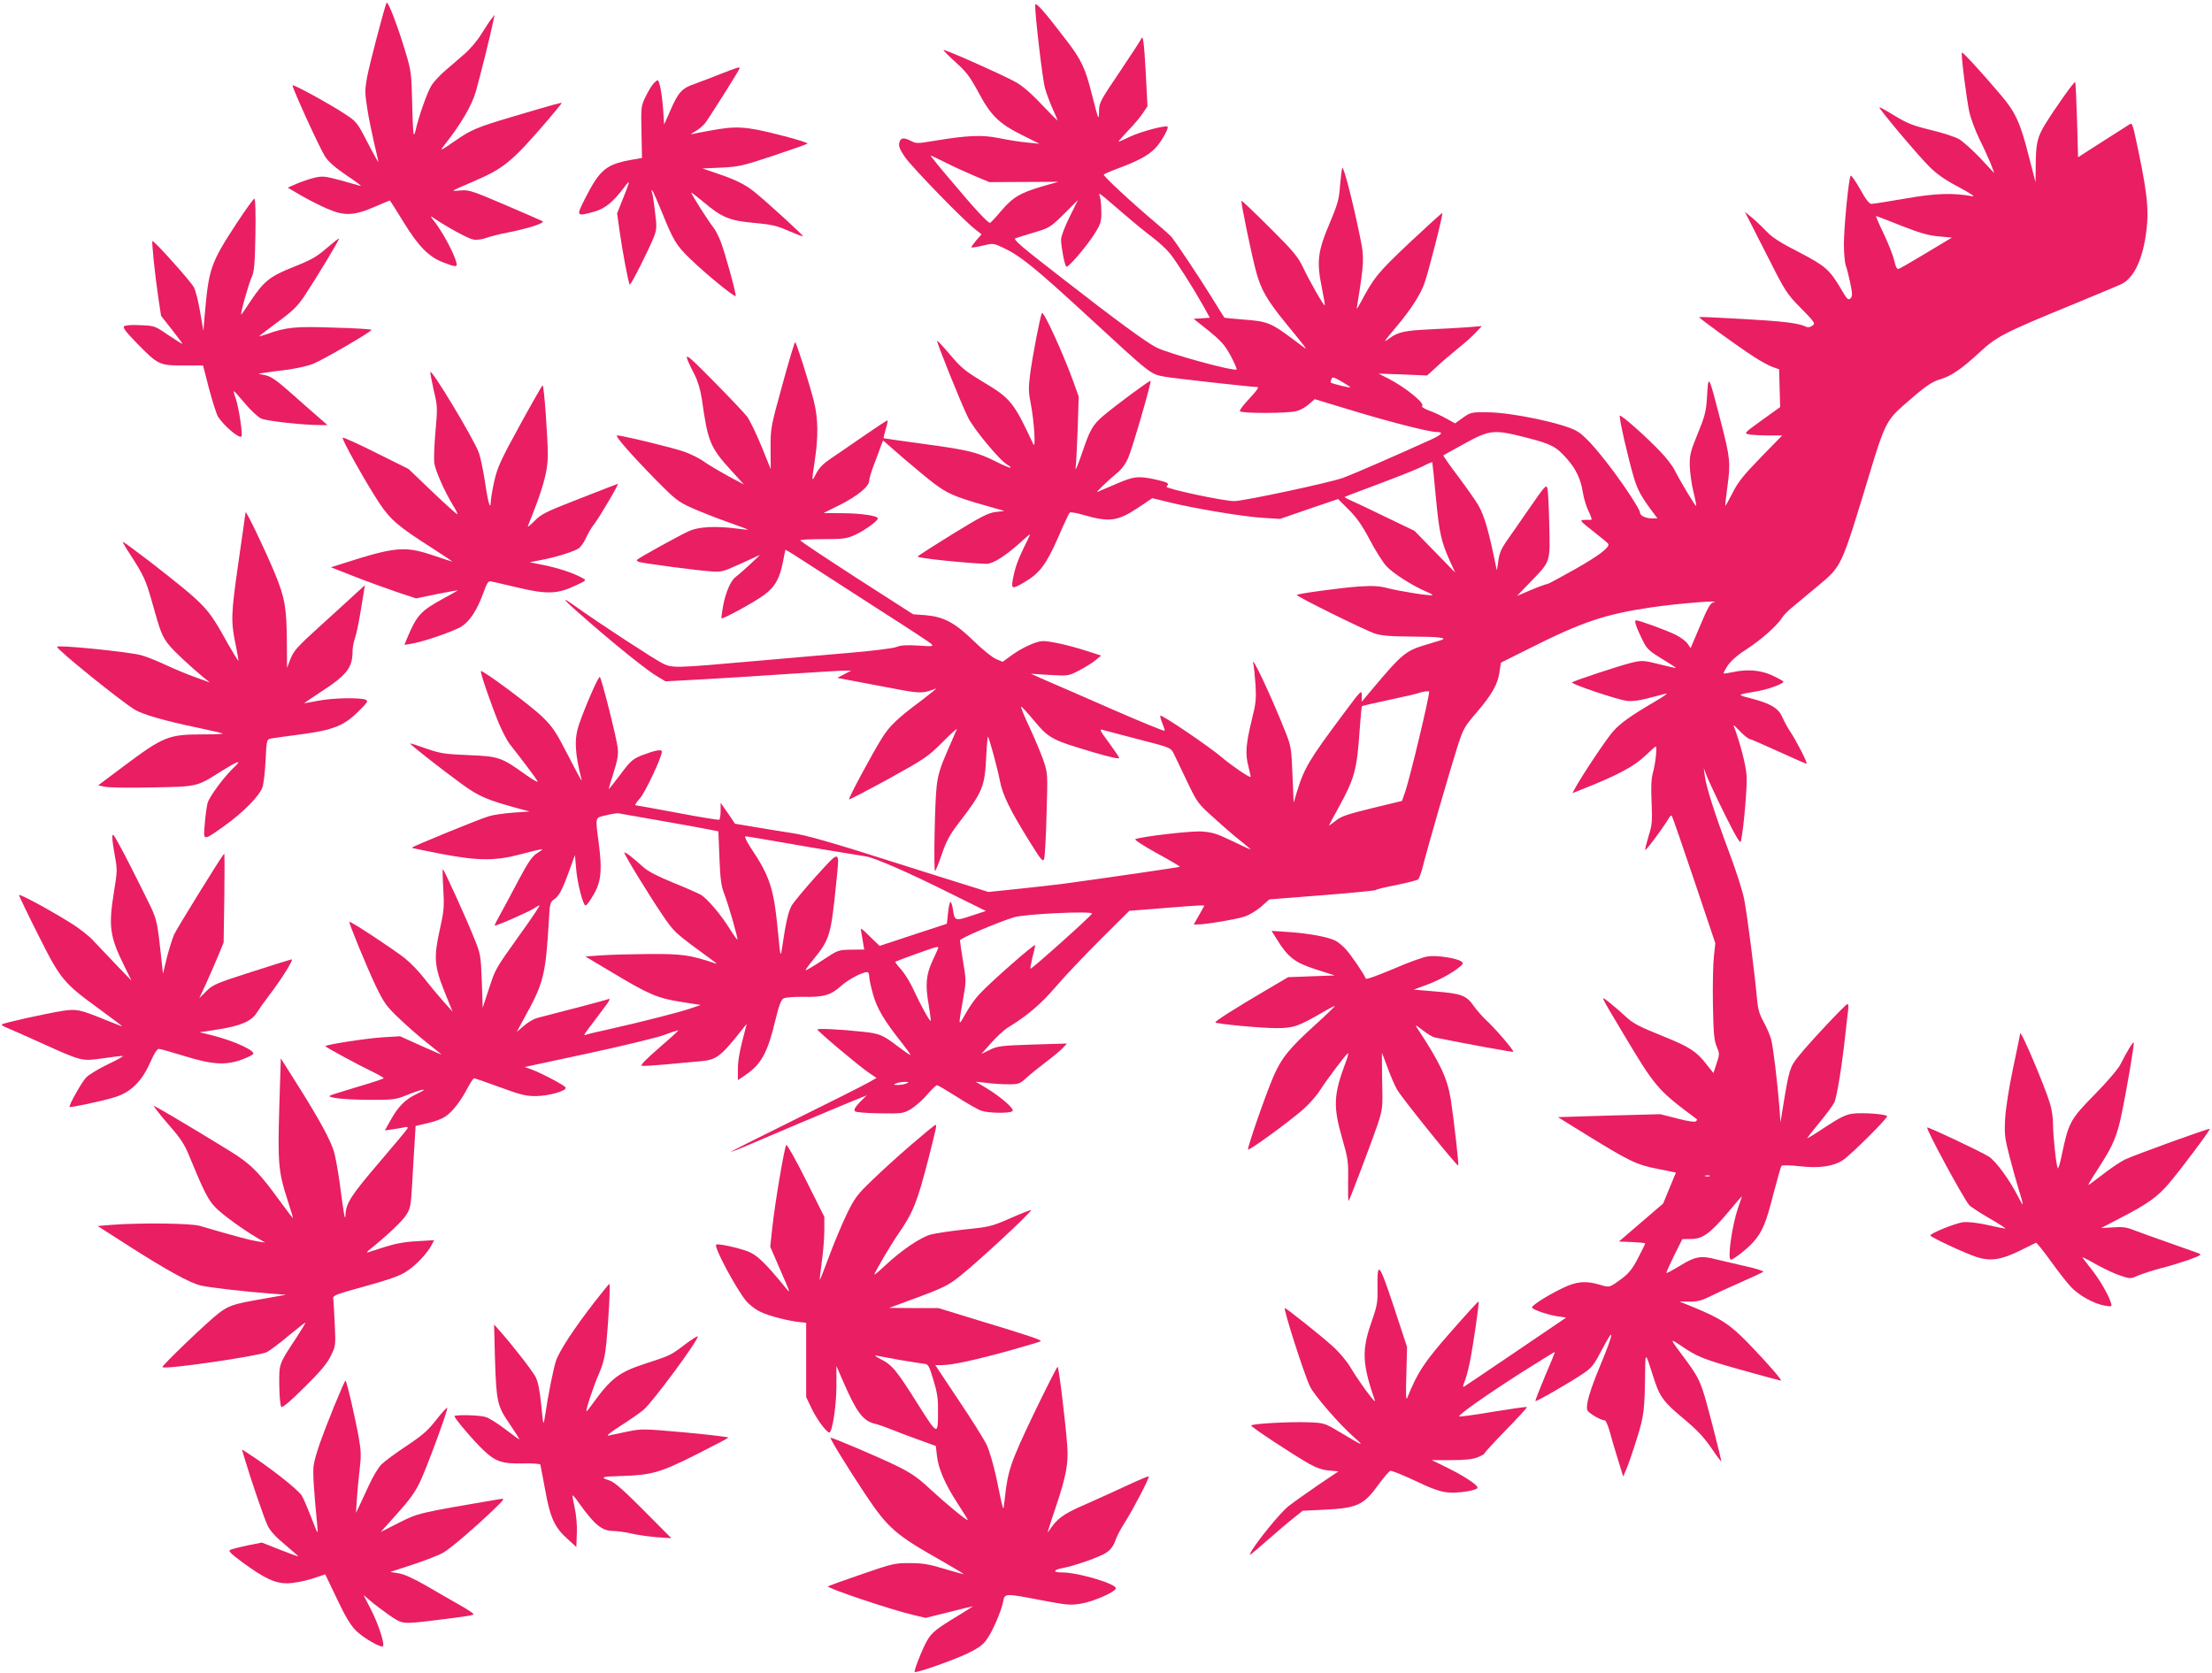
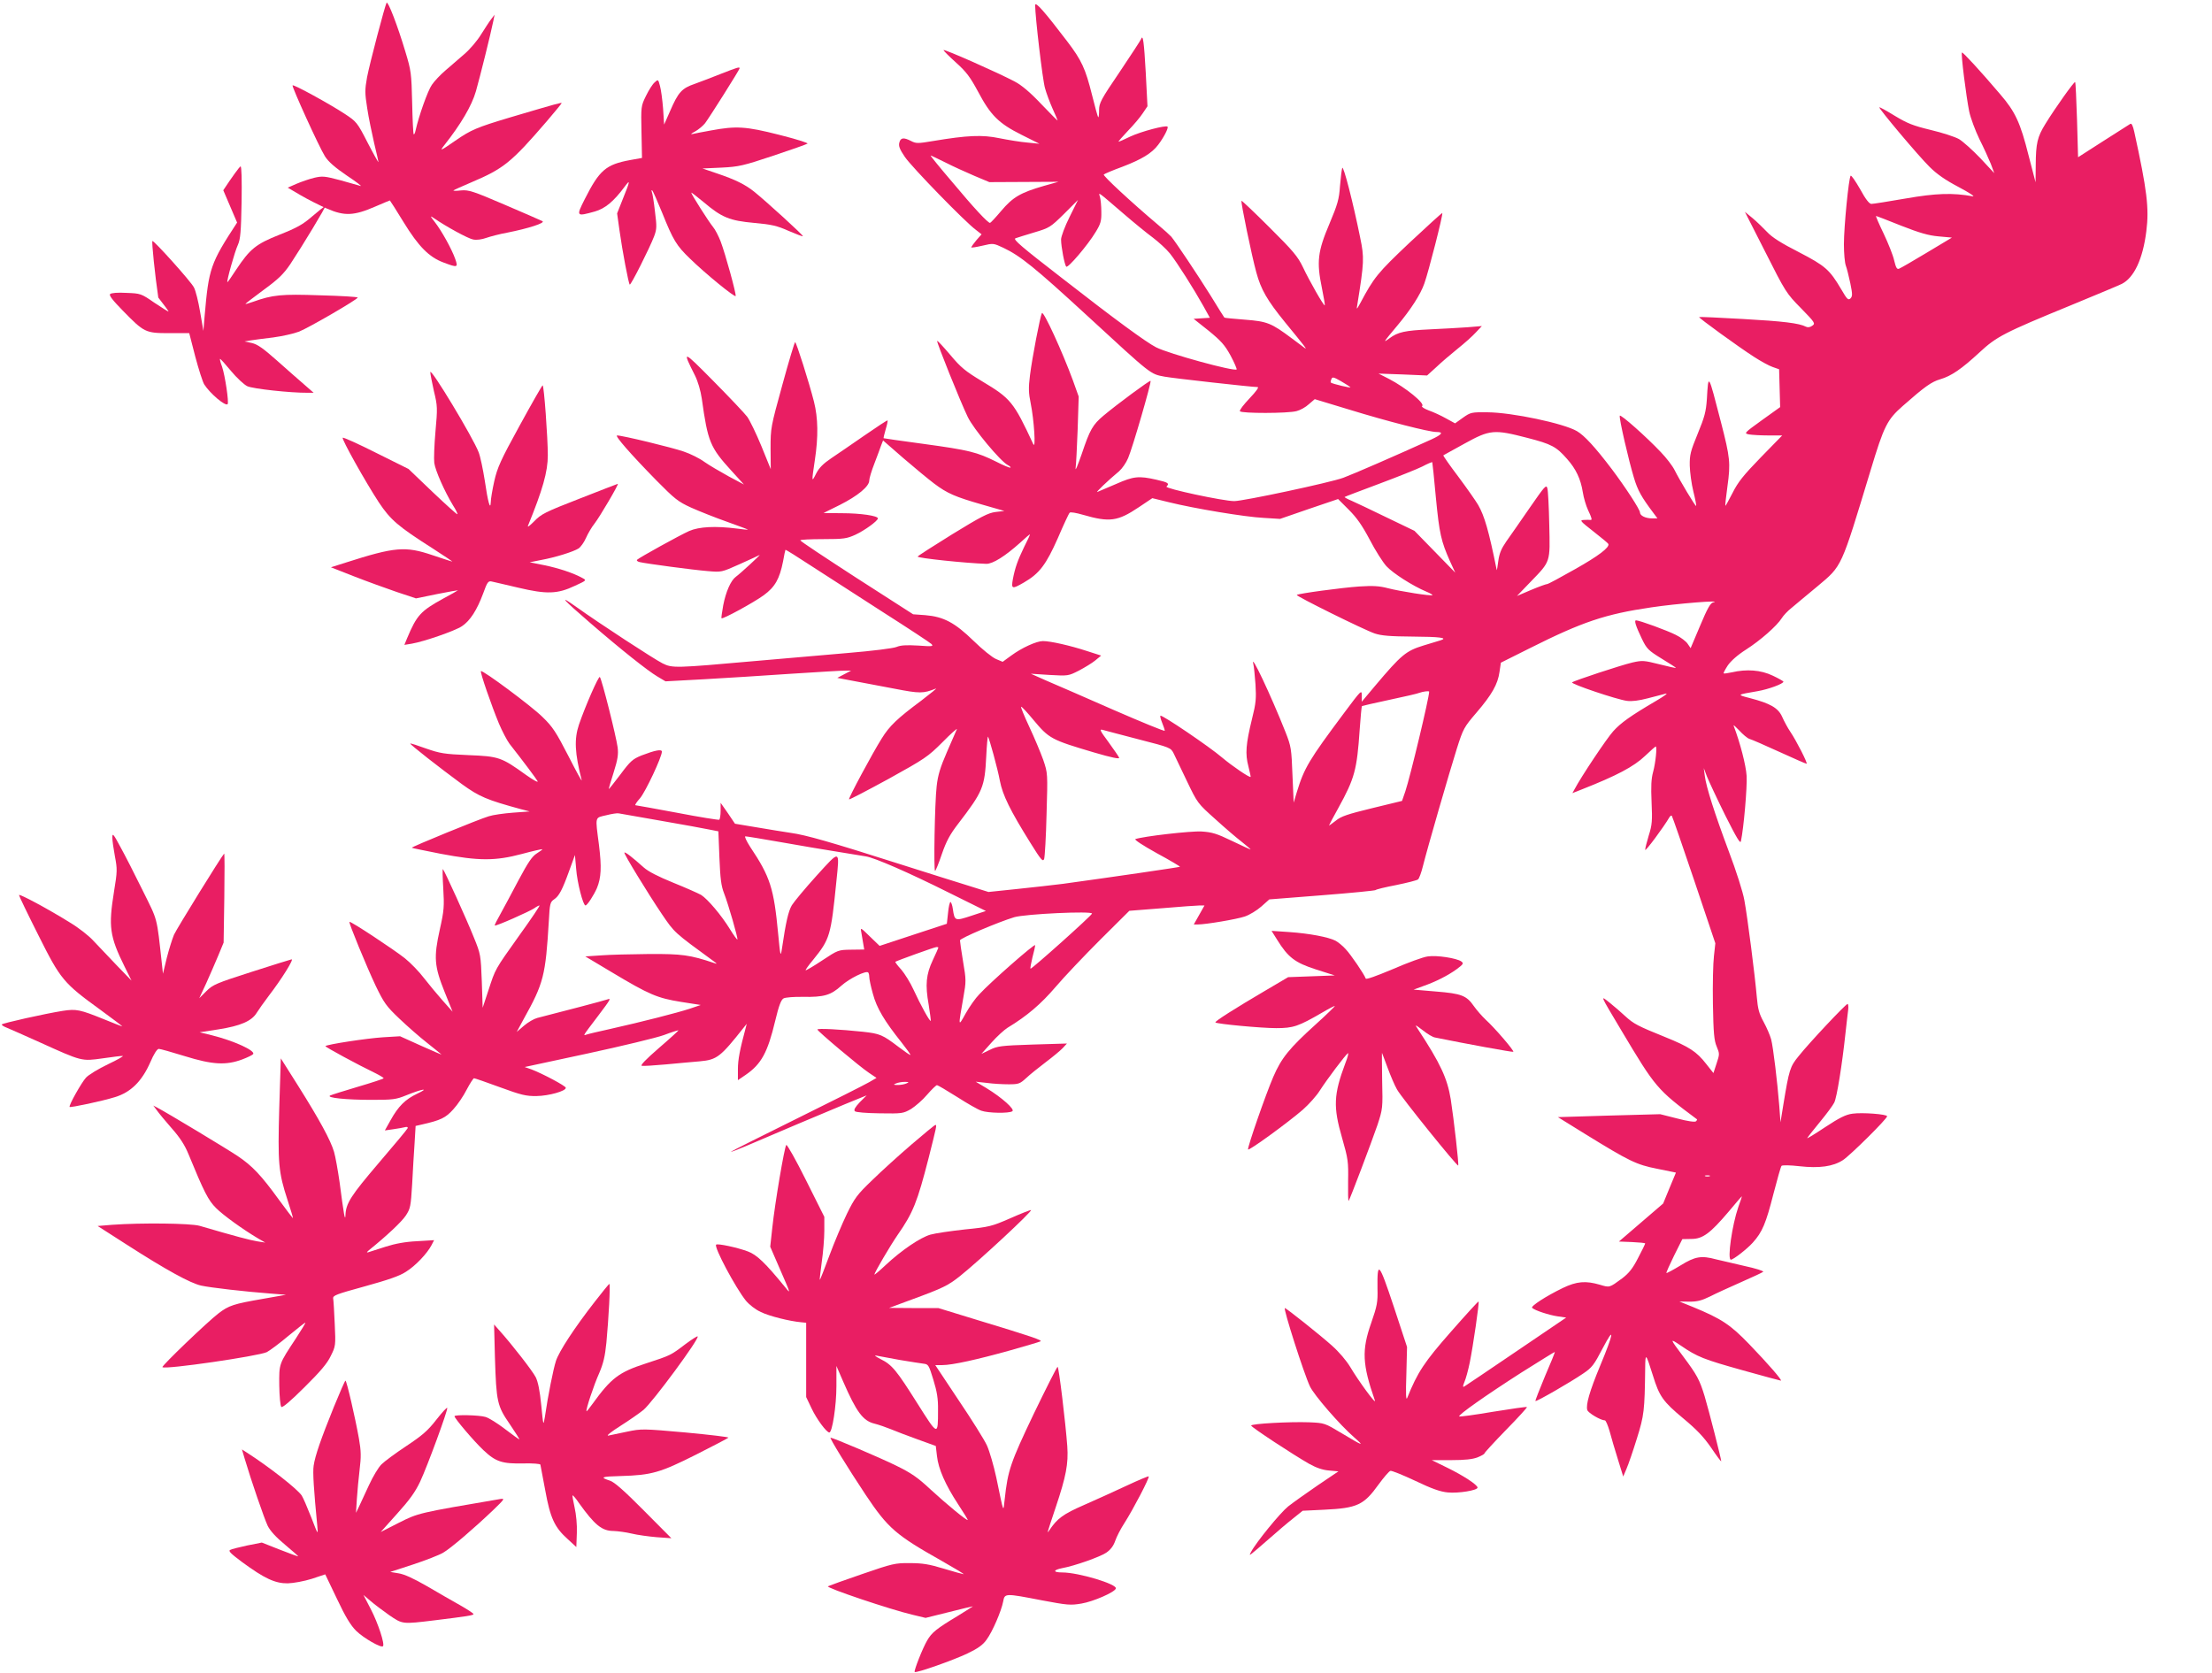
<svg xmlns="http://www.w3.org/2000/svg" version="1.0" width="1280pt" height="968pt" viewBox="0 0 1280 968" preserveAspectRatio="xMidYMid meet">
  <g transform="translate(0,968) scale(0.1,-0.1)" fill="#e91e63" stroke="none">
    <path d="M2237 9664 c-10 -18 -97 -348 -113 -431 -13 -73 -13 -91 1 -180 8 -54 27 -144 40 -201 14 -57 25 -107 25 -110 0 -4 -29 47 -63 113 -60 117 -64 121 -132 166 -85 56 -296 172 -302 165 -6 -6 153 -356 187 -410 20 -32 58 -65 127 -112 54 -36 90 -63 79 -60 -10 3 -63 18 -117 33 -90 24 -104 25 -151 14 -29 -7 -75 -23 -103 -35 l-50 -22 75 -44 c41 -24 110 -59 154 -78 99 -43 154 -41 276 12 46 20 85 36 86 36 1 0 37 -56 79 -125 87 -142 148 -203 231 -234 82 -31 86 -30 68 21 -20 57 -79 163 -118 213 -28 36 -29 38 -6 23 71 -49 199 -119 228 -124 20 -4 50 0 75 9 23 8 79 23 124 31 121 24 220 56 202 66 -7 4 -106 47 -218 95 -184 79 -209 87 -253 83 -27 -3 -46 -3 -44 0 3 3 50 24 104 47 186 79 230 114 435 352 48 56 87 104 87 106 0 5 -23 -1 -300 -83 -190 -57 -224 -71 -315 -134 -88 -61 -93 -63 -63 -25 94 119 158 227 182 311 23 81 85 329 101 408 l7 35 -19 -25 c-11 -14 -37 -54 -59 -89 -21 -35 -65 -87 -98 -115 -32 -28 -82 -71 -110 -95 -28 -24 -63 -61 -77 -82 -24 -34 -76 -182 -94 -263 -3 -15 -8 -26 -11 -23 -3 2 -7 85 -9 183 -4 170 -6 185 -39 294 -45 151 -101 296 -109 284z" />
    <path d="M5990 9650 c0 -65 43 -433 57 -480 8 -30 28 -83 44 -119 16 -35 29 -66 29 -68 0 -3 -42 40 -94 94 -64 68 -114 110 -154 131 -94 50 -412 191 -412 182 0 -4 33 -37 73 -73 60 -54 81 -83 127 -168 72 -136 119 -183 251 -249 l104 -52 -70 7 c-38 3 -111 15 -161 25 -100 21 -186 17 -384 -16 -89 -15 -99 -15 -128 0 -43 22 -61 20 -68 -10 -5 -19 2 -38 32 -82 39 -58 351 -379 412 -423 l32 -25 -30 -34 c-16 -19 -29 -38 -30 -41 0 -4 29 1 64 9 64 15 64 15 122 -12 99 -47 183 -115 483 -391 379 -349 366 -339 451 -355 48 -9 504 -60 537 -60 10 0 -8 -25 -46 -65 -34 -36 -60 -69 -56 -75 8 -13 279 -13 328 1 21 5 53 23 71 40 l34 29 198 -60 c224 -69 464 -130 506 -130 43 0 34 -14 -29 -43 -209 -95 -453 -201 -510 -222 -76 -28 -578 -135 -631 -135 -63 0 -403 73 -392 84 19 19 10 24 -59 40 -102 23 -131 20 -233 -25 -51 -22 -100 -43 -108 -46 -14 -6 61 66 126 120 17 15 41 49 52 76 25 57 136 440 130 447 -5 4 -192 -134 -272 -201 -63 -53 -79 -81 -126 -221 -23 -66 -38 -103 -36 -84 3 19 8 121 12 225 l6 190 -34 95 c-60 163 -170 404 -179 388 -10 -19 -56 -256 -69 -361 -9 -71 -8 -102 4 -160 20 -98 31 -272 15 -237 -114 245 -130 264 -297 364 -96 58 -122 79 -183 152 -40 47 -73 83 -76 81 -5 -5 134 -351 177 -440 33 -69 188 -255 231 -278 12 -6 19 -13 16 -15 -3 -3 -41 13 -84 35 -109 54 -154 66 -418 102 -126 17 -231 32 -232 33 -1 1 4 24 12 51 8 26 13 50 11 52 -2 2 -61 -37 -132 -86 -71 -49 -158 -109 -194 -133 -46 -31 -70 -55 -87 -88 -27 -54 -27 -51 -8 76 21 137 19 245 -5 340 -28 110 -102 344 -109 344 -3 0 -37 -112 -74 -248 -67 -243 -68 -249 -68 -367 l1 -120 -54 133 c-30 73 -67 149 -82 170 -15 20 -104 114 -196 207 -179 181 -182 182 -107 33 18 -36 33 -88 40 -135 35 -251 48 -282 173 -419 l71 -78 -90 48 c-49 27 -112 64 -139 83 -27 20 -81 47 -120 60 -66 23 -354 93 -385 93 -16 0 77 -107 229 -262 104 -105 123 -121 200 -156 47 -21 140 -58 208 -82 67 -24 121 -44 120 -45 -2 -1 -30 1 -63 6 -125 16 -220 11 -277 -14 -56 -25 -287 -153 -301 -166 -5 -5 2 -11 15 -14 38 -9 307 -45 393 -52 80 -7 80 -7 185 40 58 26 110 50 115 53 13 7 -113 -109 -137 -126 -29 -21 -58 -87 -73 -165 -7 -40 -12 -73 -10 -75 7 -7 188 92 244 133 66 48 92 95 112 195 6 36 13 66 14 68 2 2 70 -41 151 -94 82 -53 268 -173 414 -267 146 -93 272 -176 280 -184 13 -14 5 -15 -77 -9 -69 4 -101 2 -125 -8 -19 -8 -139 -23 -283 -35 -137 -12 -376 -33 -530 -46 -471 -42 -484 -42 -541 -14 -48 24 -363 229 -504 330 -99 70 -76 43 84 -95 178 -154 334 -278 390 -311 l47 -28 222 12 c122 7 350 21 507 32 157 10 299 19 315 18 l30 0 -40 -21 -40 -21 95 -18 c52 -10 159 -30 238 -45 145 -28 164 -28 237 1 11 5 -27 -26 -83 -69 -140 -104 -185 -147 -230 -220 -53 -84 -194 -347 -189 -352 2 -3 105 51 228 118 211 117 228 128 313 213 49 50 87 83 83 75 -3 -8 -29 -67 -57 -131 -39 -90 -53 -135 -60 -200 -11 -94 -18 -489 -9 -489 3 0 21 43 39 97 26 75 47 114 94 175 144 188 154 212 163 391 3 64 8 116 10 114 7 -8 56 -185 69 -256 16 -83 60 -172 176 -358 62 -100 73 -112 80 -94 4 12 11 129 14 259 7 237 7 237 -19 314 -15 42 -51 128 -81 192 -30 64 -51 116 -47 116 5 0 36 -34 70 -75 92 -110 103 -116 353 -190 102 -30 148 -39 144 -30 -3 8 -31 48 -62 91 -49 66 -54 76 -33 70 13 -4 107 -28 209 -55 183 -47 185 -48 202 -82 9 -19 44 -91 77 -161 60 -125 61 -127 163 -218 56 -51 126 -111 155 -133 29 -23 51 -42 50 -43 -1 -1 -49 21 -107 49 -89 43 -116 51 -176 55 -62 4 -339 -28 -384 -44 -8 -3 42 -36 123 -81 76 -41 136 -77 135 -79 -3 -3 -401 -61 -678 -99 -58 -7 -178 -21 -267 -30 l-163 -17 -102 32 c-57 17 -242 76 -413 130 -398 127 -542 168 -629 180 -39 6 -128 20 -197 32 l-126 21 -41 61 -42 60 0 -46 c0 -26 -4 -49 -8 -52 -4 -2 -113 15 -242 40 -129 24 -239 44 -243 44 -5 0 7 19 27 41 32 38 126 238 126 269 0 16 -40 8 -118 -22 -51 -21 -64 -32 -122 -110 -36 -47 -66 -86 -67 -84 -1 1 11 44 28 96 24 76 28 105 23 145 -8 62 -92 397 -103 407 -7 8 -84 -168 -121 -276 -28 -84 -24 -164 16 -321 2 -11 -32 52 -77 140 -71 138 -91 169 -149 225 -63 63 -349 275 -357 266 -6 -6 61 -199 104 -303 19 -45 47 -98 61 -117 84 -107 154 -201 163 -217 5 -10 -26 7 -68 37 -142 102 -156 107 -333 114 -140 6 -163 10 -244 38 -49 18 -90 31 -92 29 -4 -4 171 -141 299 -235 101 -73 144 -91 342 -145 l50 -13 -96 -7 c-53 -4 -117 -13 -141 -21 -55 -16 -450 -178 -445 -182 1 -2 77 -17 167 -35 222 -42 316 -42 470 -1 63 17 116 29 118 27 2 -1 -13 -12 -32 -24 -27 -17 -50 -51 -105 -154 -38 -73 -86 -161 -105 -196 -20 -35 -35 -65 -33 -67 5 -6 201 81 229 100 12 9 26 16 30 16 4 0 -48 -78 -116 -172 -145 -204 -138 -192 -180 -320 l-33 -100 -5 153 c-6 151 -6 156 -46 254 -41 103 -169 385 -179 395 -3 3 -2 -47 2 -111 6 -104 5 -127 -20 -238 -36 -162 -32 -212 28 -362 l46 -114 -57 64 c-31 35 -80 94 -108 130 -27 36 -78 89 -112 116 -63 50 -314 216 -320 210 -5 -5 99 -258 152 -370 48 -99 61 -118 137 -190 46 -44 118 -107 159 -139 41 -33 79 -63 84 -68 6 -4 -46 18 -115 49 l-124 56 -100 -6 c-93 -6 -322 -41 -332 -51 -4 -4 188 -108 290 -157 26 -13 47 -26 47 -29 0 -3 -66 -25 -148 -49 -81 -24 -154 -47 -162 -51 -23 -13 92 -25 240 -25 123 0 141 2 200 26 94 38 139 45 65 10 -70 -33 -110 -73 -155 -154 l-33 -59 49 7 c27 4 57 9 68 12 10 3 17 1 15 -6 -2 -6 -77 -96 -167 -201 -162 -190 -191 -234 -193 -304 -2 -37 -10 8 -34 193 -10 69 -24 148 -32 175 -20 68 -85 187 -207 381 l-101 160 -9 -285 c-9 -322 -5 -373 48 -535 19 -58 33 -105 31 -105 -1 0 -38 48 -81 107 -103 142 -154 196 -239 253 -61 41 -401 246 -465 280 l-23 12 21 -28 c11 -16 50 -63 86 -104 47 -53 75 -96 97 -150 90 -219 114 -266 159 -311 42 -42 154 -123 245 -177 l40 -23 -45 7 c-39 6 -127 29 -335 90 -53 15 -338 18 -505 6 l-85 -7 170 -109 c226 -145 366 -222 429 -236 55 -12 255 -35 401 -46 l90 -7 -130 -23 c-174 -30 -201 -39 -261 -85 -64 -49 -331 -305 -324 -311 16 -15 555 64 604 87 17 9 74 51 126 95 52 43 96 77 97 76 2 -2 -23 -43 -55 -92 -99 -150 -97 -144 -96 -272 1 -63 6 -118 12 -124 6 -6 53 33 134 114 91 90 132 138 152 181 28 56 29 60 23 185 -3 70 -7 136 -9 147 -3 18 17 25 184 71 134 37 201 60 237 84 55 34 123 106 148 154 l15 29 -98 -6 c-67 -3 -127 -14 -183 -32 -47 -15 -92 -29 -100 -32 -11 -3 -9 1 4 12 103 83 189 164 213 200 27 41 29 53 37 182 4 76 10 183 14 237 l6 100 35 8 c111 25 139 39 183 88 25 27 60 79 78 115 19 36 38 65 42 65 4 0 72 -23 150 -52 123 -45 151 -52 212 -51 71 1 171 29 169 48 -1 11 -135 82 -198 106 l-40 14 363 78 c199 43 399 91 443 107 45 17 83 29 84 27 1 -1 -49 -47 -113 -102 -75 -65 -110 -101 -99 -103 9 -2 71 2 138 8 68 6 157 15 198 18 99 9 119 25 255 197 l16 20 -5 -20 c-35 -130 -46 -188 -46 -242 l0 -64 44 30 c92 63 128 130 172 314 21 88 34 121 48 129 10 6 61 10 112 9 122 -2 161 9 223 65 47 42 143 89 155 76 3 -3 6 -14 6 -25 0 -12 9 -56 21 -98 22 -83 67 -158 166 -282 30 -38 53 -70 51 -72 -2 -2 -32 19 -68 46 -93 71 -108 77 -206 88 -132 14 -264 21 -264 13 1 -10 247 -217 299 -251 l43 -29 -43 -25 c-24 -14 -214 -110 -421 -212 -208 -103 -378 -188 -378 -190 0 -3 37 12 83 31 162 70 454 193 577 244 l125 51 -40 -40 c-27 -29 -36 -44 -28 -52 6 -6 66 -11 144 -12 130 -2 135 -1 181 25 25 16 68 53 93 83 26 30 52 55 57 55 5 0 57 -31 116 -68 59 -38 122 -74 141 -80 39 -14 160 -16 179 -3 17 10 -60 79 -150 134 l-62 37 65 -7 c35 -5 92 -8 126 -8 57 0 65 3 100 35 21 20 72 61 113 92 41 31 86 68 100 83 l24 26 -199 -6 c-184 -6 -204 -9 -248 -31 l-48 -23 58 65 c32 36 74 74 93 86 114 69 193 137 278 236 50 59 167 182 259 274 l168 167 190 15 c105 9 203 16 218 16 l27 0 -31 -55 -31 -55 24 0 c45 0 224 30 271 46 27 9 70 35 96 58 l46 41 305 24 c168 13 307 27 310 30 3 4 56 17 119 29 63 13 120 27 127 33 6 5 19 40 28 77 26 104 153 543 196 679 37 117 42 125 113 208 90 105 124 165 134 236 l8 54 170 85 c301 151 434 196 700 235 146 22 421 44 359 29 -17 -4 -34 -35 -76 -135 l-55 -130 -17 25 c-9 14 -40 38 -69 52 -49 25 -210 84 -230 84 -12 0 -1 -34 34 -107 28 -58 37 -67 115 -115 46 -28 83 -52 82 -53 -2 -2 -45 8 -97 21 -88 22 -97 23 -155 10 -71 -17 -337 -105 -349 -115 -9 -9 258 -99 317 -107 28 -4 69 1 122 15 43 11 90 23 104 27 14 3 -11 -15 -55 -41 -150 -88 -206 -128 -250 -177 -38 -42 -185 -262 -224 -336 l-12 -22 53 21 c203 80 302 132 368 195 31 30 59 54 61 54 9 0 -1 -96 -15 -147 -11 -40 -13 -83 -9 -175 5 -108 3 -132 -16 -192 -11 -37 -21 -75 -21 -84 0 -13 107 131 140 188 5 8 11 12 14 9 3 -3 61 -170 129 -372 l123 -366 -8 -73 c-5 -40 -8 -165 -6 -278 3 -170 7 -212 22 -247 17 -41 17 -44 -1 -98 l-18 -55 -42 53 c-55 71 -98 99 -239 156 -156 63 -181 76 -229 120 -22 21 -62 55 -89 77 -58 46 -61 54 66 -159 198 -332 206 -342 437 -514 3 -2 0 -7 -5 -12 -5 -6 -48 0 -108 16 l-99 25 -296 -8 -296 -9 155 -96 c258 -159 298 -179 420 -203 l108 -22 -37 -89 -37 -90 -128 -110 -128 -110 76 -3 c42 -2 76 -5 76 -8 0 -3 -18 -41 -41 -84 -31 -61 -53 -88 -92 -118 -75 -55 -72 -54 -129 -37 -82 24 -134 20 -215 -19 -97 -47 -188 -106 -177 -115 16 -15 99 -42 148 -49 l49 -7 -289 -196 c-159 -108 -294 -199 -301 -203 -9 -5 -9 2 1 26 8 18 22 69 31 113 19 94 56 348 51 353 -2 2 -74 -77 -160 -175 -154 -175 -193 -234 -253 -383 -7 -18 -9 22 -5 135 l4 160 -77 234 c-86 258 -96 269 -94 103 2 -77 -2 -99 -36 -197 -56 -159 -52 -240 21 -450 9 -29 -98 118 -142 193 -23 38 -65 88 -108 126 -67 60 -263 216 -271 216 -11 0 110 -379 145 -453 24 -51 173 -223 257 -296 60 -53 53 -51 -72 24 -100 60 -100 60 -190 64 -111 4 -335 -8 -335 -19 0 -9 242 -168 335 -221 41 -23 78 -36 115 -39 l55 -5 -120 -81 c-66 -45 -143 -100 -171 -122 -46 -37 -185 -207 -215 -264 -14 -27 -17 -29 106 78 44 39 105 91 137 116 l56 45 124 6 c192 9 230 27 316 147 30 41 60 76 68 78 7 2 72 -24 144 -58 96 -46 145 -63 188 -67 61 -6 172 12 172 28 0 16 -83 70 -175 115 l-90 44 112 0 c80 0 124 5 153 16 22 9 40 19 40 23 0 4 56 65 125 136 69 70 123 130 121 132 -2 3 -90 -10 -196 -27 -105 -18 -194 -30 -196 -27 -8 8 154 122 360 254 105 66 192 120 193 119 2 -1 -24 -65 -57 -141 -32 -77 -57 -141 -55 -143 5 -5 203 109 276 159 51 34 63 50 113 146 72 137 65 90 -15 -102 -61 -147 -83 -225 -74 -255 5 -17 78 -60 102 -60 5 0 17 -28 27 -62 9 -35 31 -108 48 -163 l31 -100 19 45 c11 25 38 104 60 175 42 134 45 162 48 405 1 94 3 92 45 -41 37 -120 58 -150 176 -248 78 -65 118 -107 162 -171 31 -46 57 -81 57 -76 0 14 -71 292 -96 376 -29 95 -44 123 -124 230 -79 106 -80 107 -14 63 96 -66 133 -80 358 -143 118 -33 218 -60 221 -60 11 0 -75 99 -183 211 -109 113 -160 147 -325 215 l-79 32 59 -1 c45 0 71 7 118 30 33 17 114 54 180 83 66 29 124 56 128 60 5 4 -44 20 -110 34 -65 15 -138 32 -163 38 -85 23 -121 17 -205 -35 -43 -26 -80 -46 -82 -44 -2 2 18 47 44 100 l48 96 52 1 c66 0 109 32 216 158 42 51 77 91 77 89 0 -1 -9 -30 -21 -62 -36 -104 -65 -305 -43 -305 14 0 94 62 127 99 55 61 76 112 119 281 22 85 43 159 47 163 5 5 51 4 103 -2 115 -13 195 -2 252 35 42 27 256 239 256 254 0 12 -144 23 -200 15 -39 -5 -75 -23 -160 -79 -60 -40 -106 -68 -102 -62 3 6 37 49 74 94 38 46 75 96 82 111 15 28 46 222 65 401 7 58 13 120 16 138 2 17 0 32 -4 32 -10 0 -222 -225 -283 -302 -50 -61 -55 -78 -88 -278 l-17 -105 -7 95 c-11 138 -35 339 -47 385 -6 22 -25 67 -43 100 -27 49 -34 76 -40 145 -11 127 -54 463 -72 560 -8 47 -48 172 -89 280 -83 222 -132 375 -140 440 l-6 45 19 -50 c11 -27 58 -128 105 -223 67 -133 88 -168 91 -150 16 72 37 314 33 378 -4 62 -37 190 -75 290 -3 8 11 -5 32 -27 21 -23 47 -45 59 -49 12 -3 90 -37 173 -75 83 -38 154 -69 158 -69 9 0 -60 135 -94 185 -15 22 -36 61 -47 86 -23 52 -68 78 -187 109 -77 20 -78 19 44 40 64 11 150 43 150 55 0 3 -28 19 -62 35 -69 33 -151 39 -237 19 -24 -5 -45 -8 -47 -6 -2 2 9 23 24 46 18 26 57 61 106 92 83 53 178 137 206 181 9 15 34 42 57 60 22 18 89 75 150 125 144 121 134 100 308 673 77 255 95 291 186 371 126 111 165 139 216 154 65 19 124 60 227 155 99 92 141 114 531 274 143 59 275 114 293 123 71 36 122 144 142 305 17 133 4 238 -70 576 -8 35 -15 50 -23 45 -7 -4 -77 -49 -157 -100 l-145 -93 -6 215 c-4 119 -8 218 -11 220 -5 5 -115 -149 -172 -242 -47 -76 -55 -112 -56 -238 l-1 -100 -40 154 c-48 191 -77 254 -165 356 -114 134 -217 246 -221 241 -7 -6 25 -257 42 -341 8 -38 35 -110 59 -160 25 -49 54 -114 66 -143 l20 -54 -81 87 c-45 47 -101 97 -123 110 -23 13 -96 37 -164 53 -103 25 -135 38 -208 82 -47 29 -87 51 -89 49 -5 -6 224 -279 290 -344 43 -43 92 -77 170 -118 62 -33 97 -56 80 -53 -115 21 -212 18 -389 -13 -98 -17 -186 -31 -197 -31 -12 0 -33 26 -65 85 -27 47 -51 82 -55 78 -11 -12 -39 -294 -39 -397 0 -52 5 -107 11 -123 6 -15 17 -61 26 -102 13 -64 13 -75 1 -88 -13 -12 -20 -5 -53 52 -68 115 -92 136 -246 216 -102 52 -154 85 -183 116 -23 24 -61 61 -85 81 l-44 36 119 -234 c115 -228 121 -238 205 -323 82 -84 85 -89 66 -102 -12 -9 -26 -11 -36 -6 -40 21 -134 32 -366 45 -137 8 -251 13 -253 11 -4 -4 226 -171 316 -229 40 -26 89 -53 110 -60 l37 -13 3 -109 3 -110 -106 -76 c-104 -75 -104 -76 -74 -82 17 -3 68 -6 112 -6 l80 0 -124 -127 c-101 -104 -132 -143 -163 -205 -22 -43 -41 -77 -42 -75 -2 1 4 52 12 112 19 135 15 168 -37 370 -75 290 -73 287 -82 135 -5 -72 -13 -103 -53 -200 -42 -102 -47 -123 -46 -185 1 -38 10 -106 21 -150 11 -44 18 -81 16 -83 -4 -4 -94 146 -125 208 -12 24 -48 71 -79 103 -84 89 -234 222 -238 211 -5 -14 52 -261 82 -359 22 -73 43 -111 113 -204 l23 -31 -31 0 c-38 0 -70 16 -70 34 0 17 -84 146 -163 251 -97 128 -159 195 -202 220 -77 45 -375 108 -517 109 -93 1 -98 0 -142 -31 l-46 -33 -53 29 c-28 16 -74 37 -100 46 -26 10 -43 21 -38 25 21 13 -96 108 -193 158 l-59 30 140 -5 141 -6 54 49 c29 28 85 75 123 106 39 31 86 73 105 94 l35 37 -85 -7 c-47 -3 -143 -9 -215 -12 -146 -7 -185 -15 -235 -52 -39 -29 -37 -25 46 74 78 93 134 180 156 243 24 66 110 403 104 408 -2 2 -87 -76 -190 -172 -186 -176 -205 -200 -285 -350 -21 -38 -22 -38 -17 -10 40 249 41 273 17 389 -41 203 -97 421 -104 404 -3 -9 -9 -56 -13 -105 -5 -76 -14 -106 -61 -218 -68 -160 -75 -220 -44 -370 11 -54 19 -101 17 -102 -5 -6 -90 143 -127 222 -29 60 -55 92 -192 228 -87 87 -161 157 -163 155 -5 -6 59 -318 86 -415 27 -99 62 -160 166 -288 114 -139 131 -161 114 -149 -8 6 -42 31 -75 56 -119 89 -142 98 -271 108 -64 5 -117 10 -119 12 -2 2 -38 59 -80 128 -77 123 -202 310 -227 340 -7 8 -42 40 -78 70 -153 129 -320 284 -313 290 4 4 53 25 108 45 112 43 170 78 207 127 32 42 61 98 54 105 -10 10 -153 -28 -215 -57 -34 -17 -65 -30 -68 -30 -4 0 21 28 54 63 33 34 72 80 86 102 l27 40 -10 195 c-10 177 -16 224 -27 194 -2 -6 -57 -91 -123 -189 -110 -162 -120 -181 -120 -223 0 -25 -2 -43 -5 -40 -3 2 -19 60 -36 129 -38 152 -60 200 -143 309 -131 172 -186 235 -186 210z m-520 -910 c43 -22 118 -56 167 -77 l88 -37 200 1 200 1 -85 -24 c-135 -39 -179 -65 -246 -144 -32 -38 -62 -70 -65 -70 -13 0 -94 87 -220 238 -71 83 -127 152 -124 152 3 0 41 -18 85 -40z m1032 -297 c59 -51 135 -113 169 -138 33 -25 78 -66 99 -92 42 -53 137 -203 194 -305 l37 -67 -47 -3 -47 -3 87 -69 c72 -59 93 -82 127 -144 22 -41 37 -77 35 -80 -14 -13 -391 90 -466 128 -57 29 -235 159 -544 400 -234 181 -286 225 -270 231 10 4 60 19 109 34 87 26 93 29 172 107 l81 81 -49 -99 c-27 -54 -49 -113 -49 -130 0 -41 20 -147 30 -157 9 -11 125 125 170 200 29 47 34 64 33 117 0 34 -4 73 -8 87 -9 29 -18 35 137 -98z m4499 -69 c107 -42 159 -57 217 -62 l77 -7 -145 -87 c-80 -48 -152 -90 -161 -93 -12 -5 -18 6 -28 47 -6 29 -34 99 -61 156 -27 56 -47 102 -44 102 3 0 68 -25 145 -56z m-3187 -935 c8 -7 -103 19 -113 27 -2 2 -1 10 3 19 5 15 12 14 54 -10 26 -15 51 -31 56 -36z m1024 -293 c140 -36 168 -51 230 -122 51 -57 79 -116 91 -192 5 -33 19 -79 30 -103 22 -46 26 -60 14 -58 -5 1 -21 1 -37 0 -27 -1 -23 -6 55 -67 46 -36 85 -68 86 -72 8 -20 -58 -70 -193 -146 -83 -47 -155 -86 -161 -86 -6 0 -48 -15 -93 -34 l-82 -35 80 83 c116 120 112 110 107 329 -2 102 -7 197 -11 211 -6 24 -15 13 -103 -114 -53 -76 -113 -164 -135 -194 -29 -42 -40 -69 -46 -113 -4 -32 -8 -55 -9 -52 -46 228 -71 313 -107 376 -14 24 -65 97 -115 164 -50 66 -89 122 -87 124 2 1 57 32 123 68 147 81 170 83 363 33z m-3433 -264 c77 -58 122 -77 278 -122 l129 -37 -51 -6 c-42 -5 -85 -27 -251 -129 -110 -68 -200 -126 -200 -129 0 -9 276 -38 397 -42 38 -1 110 45 196 122 31 29 57 51 57 48 0 -3 -15 -36 -34 -73 -38 -79 -52 -119 -65 -186 -10 -57 -5 -59 64 -19 90 52 128 103 196 256 33 77 64 144 69 148 4 5 38 -1 76 -12 155 -45 202 -38 323 43 l79 53 94 -23 c149 -37 445 -86 549 -91 l96 -6 168 58 168 57 62 -62 c46 -46 77 -90 121 -173 32 -62 76 -131 97 -154 38 -41 152 -114 231 -147 22 -9 37 -18 35 -20 -6 -7 -188 22 -258 40 -49 13 -85 15 -165 10 -102 -7 -354 -41 -362 -49 -7 -6 391 -203 451 -223 39 -13 89 -17 222 -18 152 -1 203 -7 161 -21 -7 -2 -53 -16 -102 -31 -100 -31 -127 -53 -278 -232 l-78 -93 0 36 c0 35 -3 32 -103 -102 -203 -272 -230 -317 -273 -458 l-18 -60 -7 160 c-6 152 -7 164 -41 250 -82 207 -206 471 -185 390 3 -11 8 -63 12 -115 5 -82 3 -109 -20 -200 -36 -147 -40 -203 -21 -275 8 -32 14 -60 13 -61 -6 -6 -107 63 -164 111 -73 63 -351 251 -358 243 -3 -3 2 -21 10 -41 8 -20 15 -40 15 -46 0 -5 -134 50 -297 121 -164 72 -338 148 -388 169 l-90 40 108 -7 c108 -6 109 -6 170 25 34 18 77 44 95 59 l34 28 -84 27 c-95 31 -209 57 -253 57 -37 0 -123 -39 -185 -85 l-48 -35 -38 16 c-22 9 -80 56 -130 105 -109 106 -173 140 -280 149 l-70 5 -327 210 c-179 116 -326 213 -326 218 -1 4 59 7 132 7 120 0 137 3 186 25 56 26 131 81 131 95 0 15 -100 30 -208 30 l-107 1 95 47 c103 52 170 107 170 141 0 12 13 56 30 99 16 42 34 90 39 105 l11 28 117 -102 c65 -56 145 -122 178 -147z m2904 -83 c20 -207 30 -251 82 -368 l30 -65 -118 121 -118 121 -160 77 c-88 43 -179 86 -204 97 -24 10 -42 20 -40 22 2 2 92 36 199 76 107 40 220 85 250 100 30 16 56 27 58 25 1 -1 11 -94 21 -206z m-39 -1122 c0 -35 -110 -494 -138 -577 l-19 -55 -173 -42 c-143 -35 -180 -47 -211 -73 -22 -17 -39 -29 -39 -28 0 2 25 49 55 103 94 171 107 219 123 453 5 73 11 134 13 136 2 1 74 18 159 36 85 18 164 36 175 41 19 7 55 12 55 6z m-4445 -747 c127 -22 253 -45 281 -51 l51 -10 6 -153 c5 -121 10 -163 27 -206 24 -61 82 -262 77 -267 -2 -2 -21 24 -42 58 -50 82 -130 176 -168 200 -18 10 -90 42 -162 71 -86 35 -143 64 -170 88 -66 59 -107 91 -112 86 -5 -5 134 -233 217 -356 74 -109 69 -104 300 -273 20 -14 21 -17 5 -11 -143 48 -188 54 -380 53 -104 -1 -230 -4 -279 -8 l-89 -6 154 -92 c217 -130 263 -149 399 -171 l115 -18 -65 -22 c-70 -23 -277 -76 -460 -117 -63 -14 -124 -28 -135 -32 -22 -7 -28 -16 66 108 74 98 77 104 53 95 -16 -6 -263 -71 -405 -107 -19 -5 -54 -25 -77 -45 l-42 -36 40 74 c116 208 127 251 146 570 5 98 8 108 30 123 29 19 48 55 89 169 l32 88 7 -80 c6 -80 40 -212 54 -212 10 0 48 59 66 100 25 61 28 121 12 250 -22 170 -25 156 42 172 31 8 64 13 72 11 8 -1 119 -21 245 -43z m695 -124 c107 -19 254 -44 325 -55 72 -12 146 -24 165 -27 52 -8 249 -94 485 -212 l210 -104 -85 -28 c-94 -31 -96 -30 -106 38 -3 23 -10 42 -14 42 -4 0 -11 -28 -14 -63 l-7 -63 -195 -64 -194 -64 -56 54 c-54 53 -56 54 -50 25 3 -16 8 -46 11 -65 l6 -35 -76 -1 c-75 -1 -76 -2 -167 -62 -51 -34 -94 -59 -96 -57 -2 2 17 29 43 60 98 121 103 139 135 456 19 184 23 183 -115 31 -66 -73 -130 -150 -143 -171 -20 -35 -34 -93 -58 -256 -7 -45 -9 -36 -21 90 -25 264 -45 329 -162 504 -22 34 -34 61 -28 61 7 0 100 -15 207 -34z m1799 -413 c-1 -11 -351 -324 -356 -319 -2 2 3 31 11 64 9 33 16 65 16 72 0 13 -259 -214 -323 -284 -22 -22 -57 -72 -79 -111 -44 -79 -44 -82 -13 95 16 90 16 100 -2 205 -10 60 -18 116 -18 123 0 12 219 105 314 134 65 19 452 37 450 21z m-889 -197 c0 -2 -14 -34 -32 -72 -39 -83 -45 -142 -24 -259 8 -49 13 -91 12 -93 -6 -5 -60 94 -99 179 -19 42 -52 95 -72 118 -21 23 -36 43 -34 45 8 6 224 84 237 85 6 1 12 -1 12 -3z m-185 -786 c-11 -5 -33 -9 -50 -9 -26 0 -27 2 -10 9 11 5 34 9 50 9 26 0 27 -2 10 -9z m4648 -537 c-7 -2 -19 -2 -25 0 -7 3 -2 5 12 5 14 0 19 -2 13 -5z" />
    <path d="M4175 9254 c-49 -20 -119 -46 -154 -59 -76 -26 -96 -48 -144 -159 l-34 -77 -6 93 c-4 51 -12 110 -18 131 -10 38 -11 39 -31 20 -12 -10 -34 -45 -50 -78 -29 -59 -29 -62 -26 -209 l3 -150 -67 -12 c-142 -26 -179 -58 -264 -226 -51 -101 -50 -102 58 -72 60 17 110 59 173 144 33 45 32 34 -10 -69 l-34 -86 14 -100 c16 -115 52 -306 59 -312 6 -6 116 213 141 279 16 43 16 57 5 144 -6 54 -14 104 -18 113 -3 9 -2 13 2 9 5 -4 30 -62 58 -130 63 -157 82 -189 160 -264 90 -88 262 -228 265 -217 4 12 -59 242 -87 316 -12 31 -32 70 -45 85 -24 29 -125 188 -125 197 0 3 32 -22 72 -55 105 -89 150 -107 292 -120 100 -9 132 -16 199 -46 44 -19 81 -33 83 -31 5 4 -214 203 -281 257 -52 42 -111 71 -215 106 l-85 29 110 5 c101 5 126 11 300 69 105 35 193 66 198 70 4 4 -70 27 -165 51 -193 49 -248 52 -394 25 -49 -9 -98 -18 -109 -21 -11 -2 -4 4 17 15 20 11 46 33 58 48 25 33 200 310 200 318 0 9 -13 5 -105 -31z" />
-     <path d="M1372 8392 c-155 -237 -164 -265 -188 -542 l-7 -85 -19 110 c-10 60 -26 124 -36 142 -17 34 -234 275 -240 268 -5 -5 15 -199 34 -327 l16 -106 64 -81 c35 -45 62 -81 59 -81 -3 0 -41 24 -83 52 -75 52 -79 53 -160 56 -51 3 -88 0 -95 -7 -7 -7 14 -35 74 -96 123 -126 130 -130 269 -130 l115 0 35 -136 c20 -75 43 -147 52 -161 35 -54 122 -127 135 -114 9 8 -15 167 -32 217 -9 23 -14 44 -12 45 2 2 30 -29 63 -69 33 -40 76 -80 95 -89 31 -15 251 -39 349 -38 l35 0 -55 48 c-30 26 -101 88 -158 139 -80 71 -113 94 -145 101 l-42 9 35 6 c19 3 78 11 130 17 52 7 120 22 151 34 59 24 338 186 339 197 0 4 -98 10 -217 13 -226 8 -275 3 -390 -38 -24 -8 -43 -14 -43 -12 0 2 47 38 105 81 85 62 115 91 154 148 71 107 210 337 203 337 -4 0 -37 -26 -74 -58 -55 -48 -89 -67 -190 -107 -138 -55 -171 -82 -251 -202 -26 -40 -49 -73 -51 -73 -7 0 42 177 61 217 14 31 18 77 21 246 2 131 0 207 -6 207 -5 0 -50 -62 -100 -138z" />
+     <path d="M1372 8392 c-155 -237 -164 -265 -188 -542 l-7 -85 -19 110 c-10 60 -26 124 -36 142 -17 34 -234 275 -240 268 -5 -5 15 -199 34 -327 c35 -45 62 -81 59 -81 -3 0 -41 24 -83 52 -75 52 -79 53 -160 56 -51 3 -88 0 -95 -7 -7 -7 14 -35 74 -96 123 -126 130 -130 269 -130 l115 0 35 -136 c20 -75 43 -147 52 -161 35 -54 122 -127 135 -114 9 8 -15 167 -32 217 -9 23 -14 44 -12 45 2 2 30 -29 63 -69 33 -40 76 -80 95 -89 31 -15 251 -39 349 -38 l35 0 -55 48 c-30 26 -101 88 -158 139 -80 71 -113 94 -145 101 l-42 9 35 6 c19 3 78 11 130 17 52 7 120 22 151 34 59 24 338 186 339 197 0 4 -98 10 -217 13 -226 8 -275 3 -390 -38 -24 -8 -43 -14 -43 -12 0 2 47 38 105 81 85 62 115 91 154 148 71 107 210 337 203 337 -4 0 -37 -26 -74 -58 -55 -48 -89 -67 -190 -107 -138 -55 -171 -82 -251 -202 -26 -40 -49 -73 -51 -73 -7 0 42 177 61 217 14 31 18 77 21 246 2 131 0 207 -6 207 -5 0 -50 -62 -100 -138z" />
    <path d="M2490 7526 c0 -10 10 -60 21 -110 21 -86 21 -98 9 -232 -7 -78 -10 -160 -7 -183 6 -44 59 -164 108 -245 17 -26 28 -50 26 -52 -2 -3 -67 56 -144 129 l-139 133 -187 93 c-103 52 -190 91 -194 88 -7 -8 130 -253 209 -374 68 -102 111 -139 312 -267 65 -42 116 -76 113 -76 -3 0 -54 17 -114 37 -157 53 -216 49 -503 -43 l-85 -27 135 -53 c74 -29 185 -69 246 -90 l111 -37 122 25 c66 13 121 23 121 22 0 -1 -38 -23 -85 -48 -131 -72 -153 -96 -209 -229 l-16 -39 43 7 c70 12 250 74 290 101 47 31 87 93 123 190 23 64 29 73 48 69 11 -2 81 -19 155 -36 165 -39 227 -37 328 11 68 31 68 32 43 45 -50 28 -137 57 -220 74 l-85 17 65 13 c83 15 188 48 218 67 13 9 32 36 43 61 11 25 33 63 50 84 29 37 142 229 134 229 -2 0 -102 -39 -222 -86 -198 -77 -222 -89 -262 -131 -24 -24 -40 -37 -36 -26 85 208 115 313 115 408 0 101 -22 405 -30 405 -3 0 -63 -105 -133 -233 -111 -202 -129 -243 -147 -322 -11 -50 -20 -103 -20 -120 -2 -53 -17 0 -35 125 -10 63 -25 136 -35 162 -31 83 -280 496 -280 464z" />
-     <path d="M1421 6715 c-1 -5 -19 -138 -42 -295 -43 -301 -44 -336 -13 -483 8 -38 14 -74 14 -80 0 -6 -27 38 -61 97 -119 214 -122 218 -448 473 -86 66 -158 119 -160 117 -2 -1 15 -31 38 -66 84 -130 95 -154 133 -290 46 -165 56 -191 95 -240 30 -37 122 -123 198 -186 l40 -32 -85 31 c-47 16 -126 50 -176 73 -50 24 -113 48 -140 55 -95 22 -484 60 -484 48 0 -17 369 -315 450 -364 46 -28 175 -65 358 -103 80 -17 148 -33 151 -35 2 -3 -45 -5 -105 -5 -212 0 -234 -9 -476 -190 l-140 -105 38 -8 c22 -5 145 -7 274 -4 267 5 257 3 404 96 95 59 120 67 70 20 -55 -51 -144 -171 -153 -207 -5 -20 -13 -75 -16 -121 -9 -100 -12 -99 110 -13 110 78 208 177 224 227 7 22 15 93 18 158 5 109 7 118 27 122 11 3 91 14 176 25 188 25 252 50 337 136 52 51 55 58 38 65 -34 13 -190 10 -272 -6 -43 -8 -80 -15 -83 -15 -2 0 36 26 86 59 160 103 194 145 194 242 0 20 6 54 14 76 8 22 21 85 30 139 9 54 19 114 22 133 l5 34 -59 -54 c-32 -30 -125 -114 -205 -187 -126 -114 -148 -139 -166 -185 l-20 -52 -1 145 c-1 199 -11 261 -70 403 -56 135 -168 368 -169 352z" />
    <path d="M650 4833 c0 -17 7 -66 15 -109 14 -73 14 -87 -5 -202 -33 -205 -26 -260 61 -436 l40 -81 -88 91 c-48 50 -108 113 -133 140 -25 28 -85 75 -135 105 -125 78 -295 169 -295 159 0 -5 50 -109 112 -232 129 -258 145 -277 363 -435 70 -51 125 -93 123 -93 -3 0 -49 18 -103 40 -143 58 -163 62 -242 50 -101 -16 -353 -72 -353 -79 0 -4 12 -12 28 -18 15 -6 101 -44 192 -85 245 -111 242 -110 363 -93 56 8 109 15 117 14 8 0 -30 -22 -85 -48 -55 -26 -112 -61 -127 -77 -26 -28 -102 -163 -95 -170 5 -5 190 34 263 57 91 28 155 91 204 202 20 47 39 77 49 77 8 0 76 -19 150 -42 161 -50 239 -54 333 -19 32 12 60 26 63 31 13 20 -112 77 -240 109 l-70 17 110 17 c127 20 191 48 220 95 11 18 43 63 71 100 76 99 147 214 131 210 -8 -2 -113 -34 -233 -73 -202 -65 -222 -73 -260 -111 l-41 -41 40 86 c21 47 53 120 70 161 l31 75 4 260 c2 143 2 258 -1 255 -19 -21 -274 -434 -290 -469 -10 -24 -29 -84 -42 -135 l-22 -91 -6 55 c-31 281 -22 246 -112 428 -45 92 -103 205 -129 252 -40 75 -46 81 -46 53z" />
    <path d="M7390 4242 c63 -102 103 -133 224 -172 l110 -35 -135 -5 -135 -5 -134 -79 c-172 -101 -292 -177 -287 -183 9 -9 266 -33 352 -33 99 0 128 10 266 90 39 23 72 40 73 38 2 -1 -47 -49 -109 -105 -155 -140 -200 -196 -247 -305 -44 -102 -150 -407 -146 -420 4 -10 233 157 317 230 35 31 80 81 99 112 42 65 148 206 162 215 5 3 -1 -23 -15 -58 -68 -182 -71 -252 -19 -432 35 -122 37 -138 35 -250 -1 -66 0 -117 3 -115 7 8 132 338 167 440 30 92 31 97 27 256 -1 89 -2 162 -1 161 1 -1 15 -40 32 -85 17 -46 41 -103 55 -127 25 -46 348 -446 354 -440 5 4 -25 266 -43 383 -20 122 -60 208 -190 406 -19 29 -19 29 29 -7 26 -21 57 -39 69 -41 176 -36 450 -86 454 -83 6 6 -108 139 -160 186 -21 20 -52 55 -68 78 -43 62 -72 73 -220 85 l-129 11 52 19 c75 26 146 62 197 99 39 29 42 34 27 45 -27 19 -142 37 -194 29 -26 -3 -116 -36 -201 -73 -98 -41 -156 -62 -158 -55 -9 25 -87 140 -117 171 -17 19 -43 40 -58 48 -41 21 -151 42 -267 50 l-103 7 32 -51z" />
-     <path d="M11690 3699 c0 -3 -18 -93 -41 -200 -24 -114 -43 -235 -46 -294 -5 -90 -2 -112 26 -220 17 -66 42 -155 55 -197 14 -43 23 -78 20 -78 -2 0 -13 19 -25 43 -51 100 -129 207 -171 234 -46 29 -351 173 -356 168 -8 -8 202 -397 242 -448 7 -9 60 -44 117 -77 57 -33 99 -60 93 -60 -5 0 -52 9 -104 21 -58 13 -113 19 -140 16 -45 -6 -190 -64 -190 -77 0 -9 201 -103 269 -125 78 -25 142 -16 249 37 48 24 90 44 93 46 4 2 42 -46 85 -105 42 -59 96 -128 118 -151 47 -50 135 -98 196 -108 41 -7 42 -6 35 17 -14 47 -68 138 -116 198 -27 34 -49 63 -49 65 0 2 38 -17 85 -44 47 -26 110 -55 140 -64 52 -17 55 -17 99 3 25 10 82 29 128 41 46 11 119 34 163 49 73 27 78 30 55 39 -14 5 -92 33 -175 62 -82 29 -172 61 -200 72 -39 16 -65 19 -118 15 l-69 -4 123 64 c148 77 202 116 267 191 67 78 244 314 239 319 -5 5 -433 -150 -492 -178 -22 -11 -71 -43 -109 -72 -38 -28 -78 -59 -89 -67 -21 -15 -21 -15 67 123 62 97 88 160 111 271 31 145 77 417 72 423 -5 4 -42 -57 -77 -127 -13 -26 -77 -101 -150 -175 -141 -144 -150 -160 -190 -353 -10 -48 -20 -80 -23 -72 -10 25 -27 191 -27 256 0 33 -7 84 -16 113 -30 102 -172 436 -174 410z" />
    <path d="M5275 3057 c-71 -61 -174 -154 -227 -206 -88 -84 -103 -105 -147 -195 -27 -56 -73 -165 -102 -243 -29 -79 -54 -141 -55 -140 -2 1 4 47 11 102 8 55 15 137 15 182 l0 81 -106 212 c-58 117 -110 208 -114 204 -11 -12 -66 -338 -81 -479 l-12 -110 52 -120 c68 -156 68 -156 35 -115 -116 142 -165 189 -217 208 -62 23 -175 47 -183 39 -14 -13 112 -249 172 -324 20 -24 56 -52 87 -66 49 -24 166 -53 232 -59 l30 -3 0 -215 0 -215 31 -65 c29 -62 87 -140 103 -140 17 0 41 155 41 268 l0 117 39 -90 c77 -177 115 -228 182 -244 24 -6 67 -21 94 -32 28 -12 97 -38 155 -59 l105 -38 7 -59 c8 -73 48 -165 122 -278 31 -47 56 -88 56 -91 0 -10 -124 92 -215 176 -75 70 -111 95 -201 139 -96 47 -364 161 -378 161 -8 0 103 -180 202 -329 131 -196 175 -234 443 -385 74 -42 130 -76 125 -76 -4 0 -56 14 -115 32 -85 26 -124 32 -196 32 -85 1 -101 -3 -275 -63 -102 -35 -191 -67 -199 -71 -15 -8 362 -135 490 -165 l75 -18 137 34 c75 19 137 34 137 33 0 -1 -39 -25 -87 -55 -123 -74 -151 -96 -178 -143 -26 -44 -78 -176 -72 -182 8 -8 226 69 305 107 61 29 90 50 111 80 34 46 86 167 96 221 9 48 10 48 222 7 149 -28 167 -30 231 -19 67 11 192 65 199 87 9 25 -216 93 -310 93 -55 0 -55 14 0 25 72 13 218 65 254 89 25 17 42 39 52 68 8 24 32 71 55 106 48 75 146 262 139 268 -2 2 -60 -22 -128 -54 -68 -32 -179 -82 -247 -112 -119 -52 -154 -77 -200 -146 -15 -22 -16 -26 37 133 60 179 74 252 67 353 -10 137 -49 460 -56 460 -4 0 -66 -123 -138 -272 -135 -283 -150 -327 -168 -493 -9 -80 -4 -91 -49 125 -15 69 -39 152 -54 185 -15 33 -89 151 -164 262 l-135 203 41 0 c58 0 202 32 392 85 88 25 167 48 175 52 16 6 -42 26 -378 128 l-212 65 -143 0 -142 1 130 48 c183 67 212 82 280 136 115 92 419 375 411 382 -2 2 -56 -19 -119 -47 -110 -48 -124 -51 -264 -65 -81 -9 -171 -22 -199 -30 -59 -17 -167 -90 -259 -176 -36 -34 -65 -58 -65 -55 0 12 92 168 134 229 90 129 114 190 180 447 45 179 48 190 39 190 -5 -1 -66 -51 -138 -113z m-70 -1247 c61 -10 123 -20 140 -22 27 -3 30 -8 56 -93 21 -68 28 -110 27 -175 0 -151 0 -151 -118 36 -123 195 -148 226 -215 259 -27 14 -39 23 -25 20 14 -3 75 -14 135 -25z" />
    <path d="M3442 2147 c-120 -154 -207 -288 -225 -343 -15 -46 -46 -200 -64 -324 -9 -54 -9 -53 -21 68 -8 84 -19 136 -32 162 -19 37 -138 190 -210 270 l-31 35 5 -191 c8 -258 13 -280 86 -386 33 -49 58 -88 55 -88 -2 0 -40 27 -83 60 -43 33 -94 65 -113 70 -36 11 -179 14 -179 4 0 -12 111 -143 167 -196 72 -68 109 -80 236 -77 50 1 92 -2 94 -7 1 -5 14 -72 28 -148 29 -161 54 -215 130 -283 l50 -46 3 81 c2 48 -4 108 -13 148 -8 37 -14 69 -12 70 2 2 19 -17 37 -44 91 -127 133 -162 200 -162 25 -1 72 -7 105 -15 33 -8 98 -17 145 -21 l85 -6 -160 161 c-112 113 -170 164 -195 172 -61 20 -52 24 63 27 178 5 228 20 435 124 101 51 185 95 187 98 2 4 -110 17 -248 30 -247 22 -255 22 -337 5 -47 -10 -96 -20 -110 -23 -14 -2 18 23 70 56 52 33 112 75 134 93 53 45 325 413 313 425 -2 3 -35 -18 -71 -45 -86 -65 -83 -64 -230 -112 -155 -50 -200 -85 -307 -233 -18 -25 -34 -45 -35 -43 -6 6 42 151 74 222 23 54 33 95 41 175 13 139 24 340 17 340 -2 0 -40 -46 -84 -103z" />
    <path d="M1932 1538 c-74 -183 -109 -283 -117 -340 -6 -37 1 -142 21 -348 5 -55 5 -55 -35 49 -23 58 -47 114 -55 126 -25 38 -190 167 -318 249 l-28 18 16 -54 c36 -122 113 -346 133 -388 15 -30 48 -66 101 -110 43 -36 77 -66 76 -67 -1 -1 -49 16 -107 39 l-104 41 -85 -17 c-46 -10 -91 -21 -99 -26 -11 -6 7 -23 70 -70 129 -95 192 -124 264 -123 34 1 94 12 139 26 l78 26 68 -142 c49 -104 79 -153 111 -185 43 -42 144 -100 155 -89 12 11 -28 133 -70 214 l-43 83 41 -35 c22 -19 71 -56 108 -82 78 -53 74 -53 263 -30 188 23 225 29 225 36 0 4 -35 27 -77 51 -43 24 -130 74 -193 111 -78 45 -131 69 -164 74 l-48 8 132 43 c73 24 152 55 174 68 45 26 180 142 291 248 65 63 68 67 40 63 -476 -81 -474 -81 -586 -137 l-106 -54 95 106 c72 80 104 124 133 185 43 92 161 414 157 427 -2 5 -30 -26 -63 -68 -49 -63 -80 -90 -173 -152 -62 -41 -127 -89 -144 -106 -18 -17 -50 -71 -73 -121 -23 -49 -49 -106 -58 -125 l-17 -35 5 80 c3 44 10 121 16 170 9 74 9 106 -4 180 -22 123 -71 335 -78 335 -3 0 -33 -69 -67 -152z" />
  </g>
</svg>